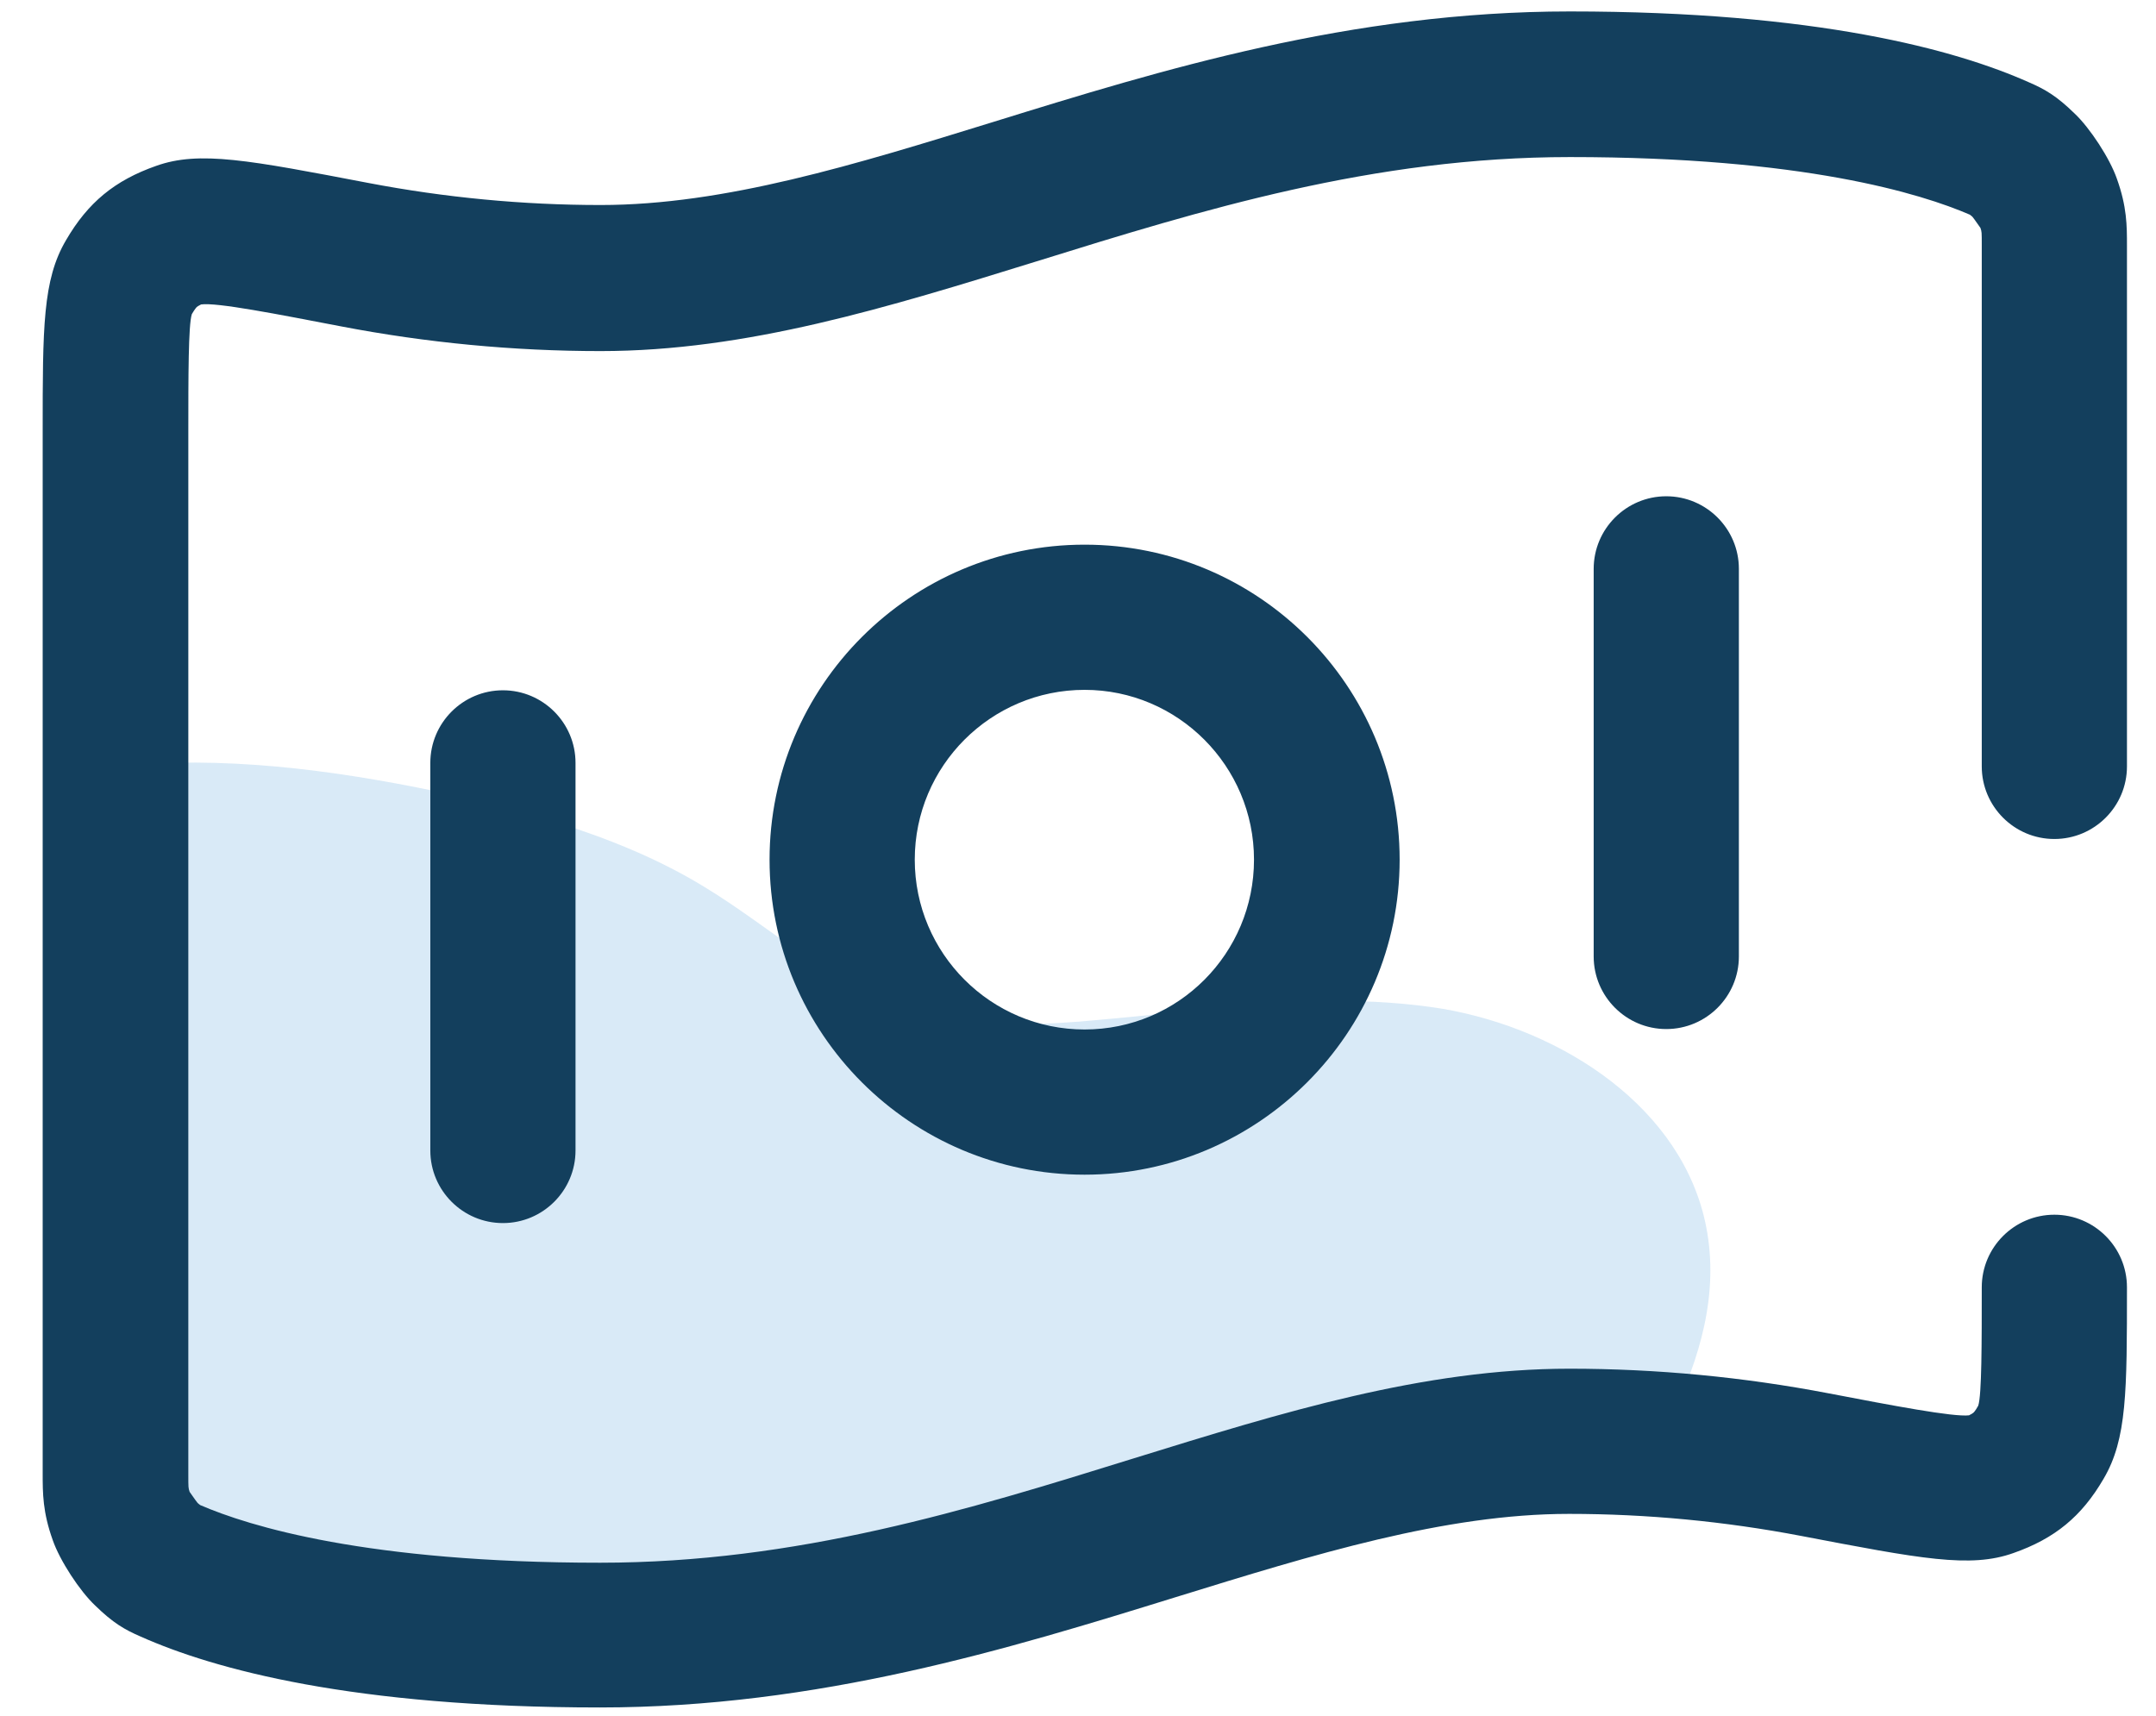
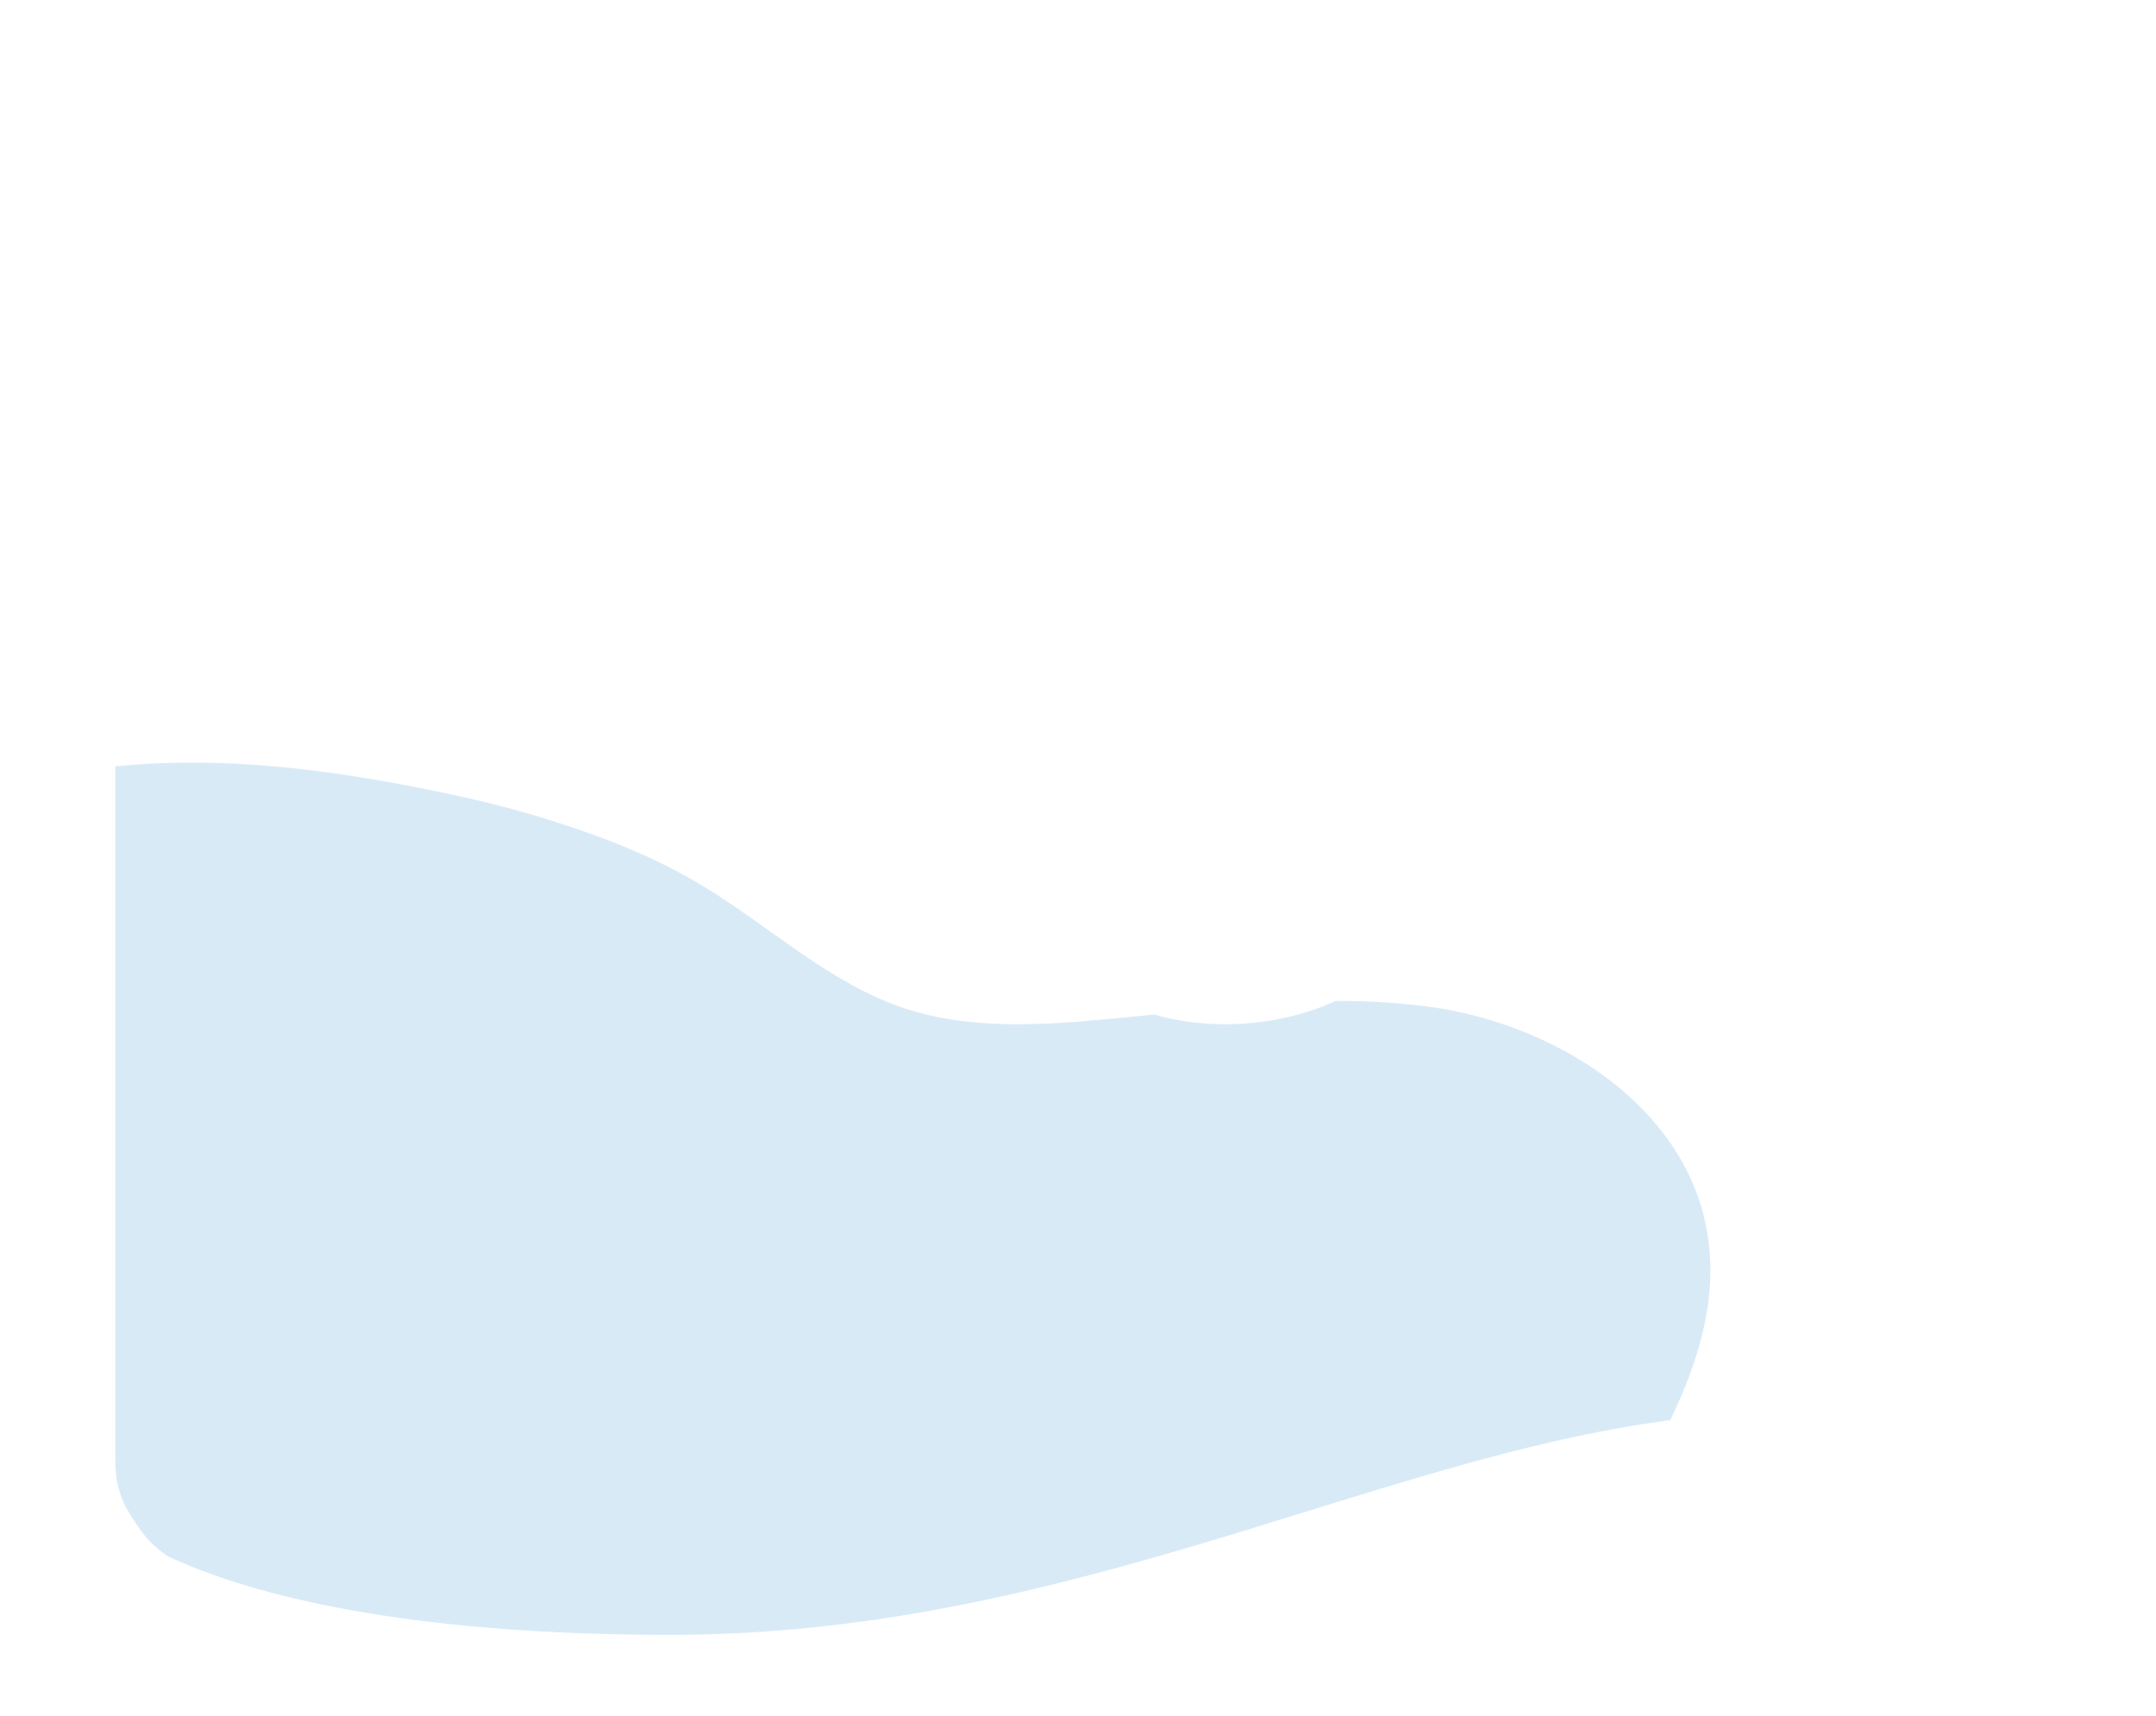
<svg xmlns="http://www.w3.org/2000/svg" width="49" height="39" viewBox="0 0 49 39" fill="none">
  <g opacity="0.2">
    <path d="M37.96 32.28C31.19 33.16 24.22 37.16 15.24 37.16C9.06 37.16 5.71 36.21 4.05 35.48C3.83 35.39 3.72 35.34 3.4 35.03C3.22 34.85 2.86 34.31 2.77 34.06C2.62 33.65 2.62 33.42 2.62 32.97V17.42C5.05 17.17 7.52 17.49 9.93 17.99C10.87 18.18 11.8 18.41 12.71 18.71C13.87 19.08 14.98 19.53 16.01 20.16C17.54 21.09 18.88 22.37 20.59 22.93C21.85 23.34 23.21 23.32 24.54 23.22C25.1 23.17 25.67 23.12 26.23 23.06C26.75 23.21 27.28 23.28 27.84 23.28C28.73 23.28 29.59 23.1 30.36 22.75C31.17 22.75 31.99 22.8 32.79 22.93C35.52 23.4 38.26 25.19 38.78 27.9C39.07 29.41 38.64 30.87 37.96 32.28Z" fill="#4195D5" />
  </g>
-   <path d="M13.63 38.81C8.02 38.81 4.86 37.94 3.2 37.2C2.83 37.04 2.57 36.89 2.16 36.49C1.81 36.16 1.36 35.47 1.2 35.01C0.97 34.37 0.97 33.94 0.97 33.49V9.81C0.97 7.44 0.97 6.36 1.5 5.46C2 4.6 2.61 4.1 3.55 3.77C4.53 3.42 5.66 3.64 8.38 4.16C10.11 4.49 11.88 4.66 13.65 4.66C16.47 4.66 19.44 3.74 22.58 2.77C26.39 1.59 30.7 0.26 35.68 0.26C41.29 0.26 44.45 1.13 46.11 1.87C46.48 2.03 46.74 2.18 47.15 2.58C47.5 2.91 47.95 3.6 48.11 4.06C48.34 4.7 48.34 5.13 48.34 5.58V17.42C48.34 18.33 47.6 19.07 46.69 19.07C45.78 19.07 45.04 18.33 45.04 17.42V5.58C45.04 5.27 45.04 5.27 45.01 5.18C45 5.17 44.88 4.99 44.83 4.93C44.83 4.93 44.8 4.9 44.77 4.88C43.66 4.4 40.98 3.57 35.68 3.57C31.21 3.57 27.32 4.77 23.56 5.94C20.17 6.99 16.97 7.98 13.65 7.98C11.67 7.98 9.69 7.79 7.76 7.42C6.3 7.14 4.93 6.87 4.57 6.92C4.51 6.95 4.48 6.97 4.47 6.98C4.47 6.98 4.43 7.02 4.36 7.14C4.28 7.38 4.28 8.57 4.28 9.83V33.51C4.28 33.82 4.28 33.82 4.31 33.91C4.32 33.92 4.44 34.1 4.49 34.16C4.49 34.16 4.52 34.19 4.55 34.21C5.66 34.69 8.34 35.52 13.64 35.52C18.11 35.52 22 34.32 25.76 33.15C29.15 32.1 32.35 31.11 35.67 31.11C37.65 31.11 39.63 31.3 41.56 31.67C43.02 31.95 44.39 32.21 44.75 32.17C44.81 32.14 44.84 32.12 44.85 32.11C44.85 32.11 44.89 32.08 44.96 31.95C45.04 31.71 45.04 30.52 45.04 29.26C45.04 28.35 45.78 27.61 46.69 27.61C47.6 27.61 48.34 28.35 48.34 29.26C48.34 31.63 48.34 32.71 47.81 33.61C47.31 34.47 46.7 34.97 45.76 35.3C44.78 35.65 43.65 35.43 40.93 34.91C39.2 34.58 37.43 34.41 35.66 34.41C32.84 34.41 29.87 35.33 26.73 36.3C22.92 37.48 18.6 38.81 13.63 38.81ZM11.43 27.8C10.52 27.8 9.78 27.06 9.78 26.15V17.34C9.78 16.43 10.52 15.69 11.43 15.69C12.34 15.69 13.08 16.43 13.08 17.34V26.15C13.08 27.06 12.34 27.8 11.43 27.8ZM24.65 26.7C20.7 26.7 17.49 23.49 17.49 19.54C17.49 15.59 20.7 12.38 24.65 12.38C28.6 12.38 31.81 15.59 31.81 19.54C31.81 23.49 28.59 26.7 24.65 26.7ZM24.65 15.68C22.52 15.68 20.79 17.41 20.79 19.54C20.79 21.67 22.52 23.4 24.65 23.4C26.78 23.4 28.5 21.67 28.5 19.54C28.5 17.41 26.77 15.68 24.65 15.68ZM37.87 23.39C36.96 23.39 36.22 22.65 36.22 21.74V12.93C36.22 12.02 36.96 11.28 37.87 11.28C38.78 11.28 39.52 12.02 39.52 12.93V21.74C39.52 22.65 38.78 23.39 37.87 23.39Z" fill="#133F5D" />
</svg>